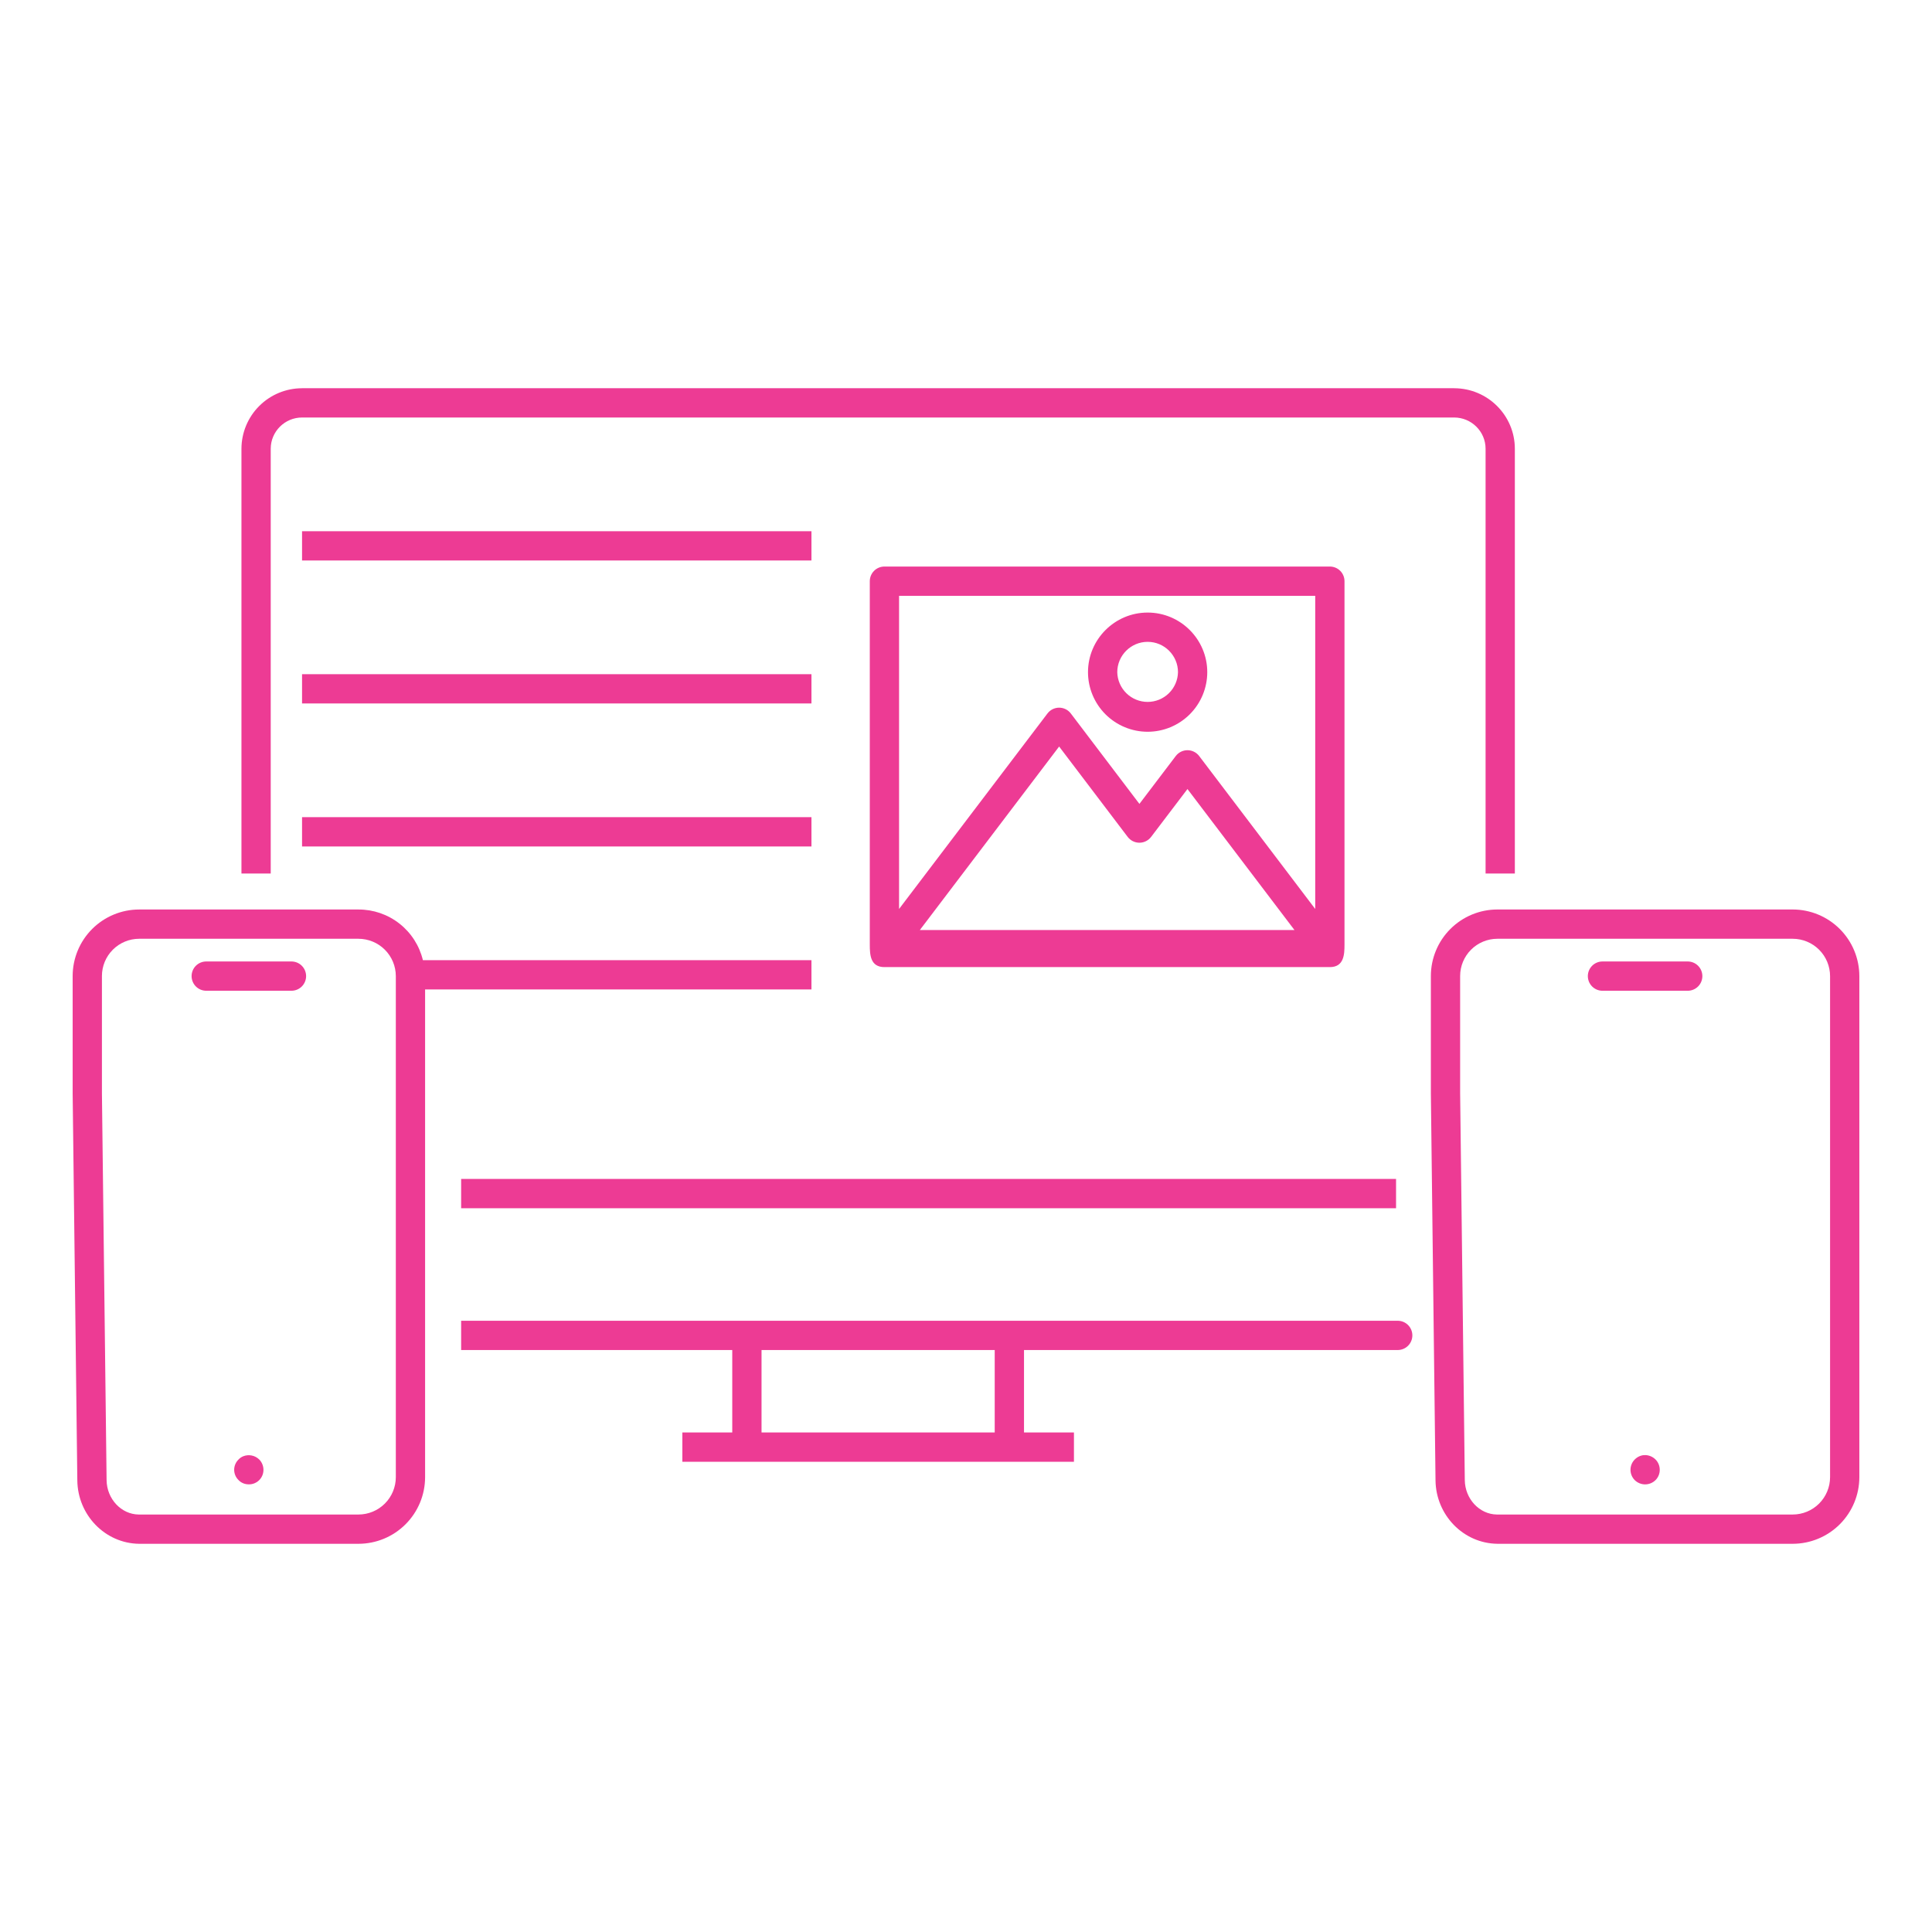
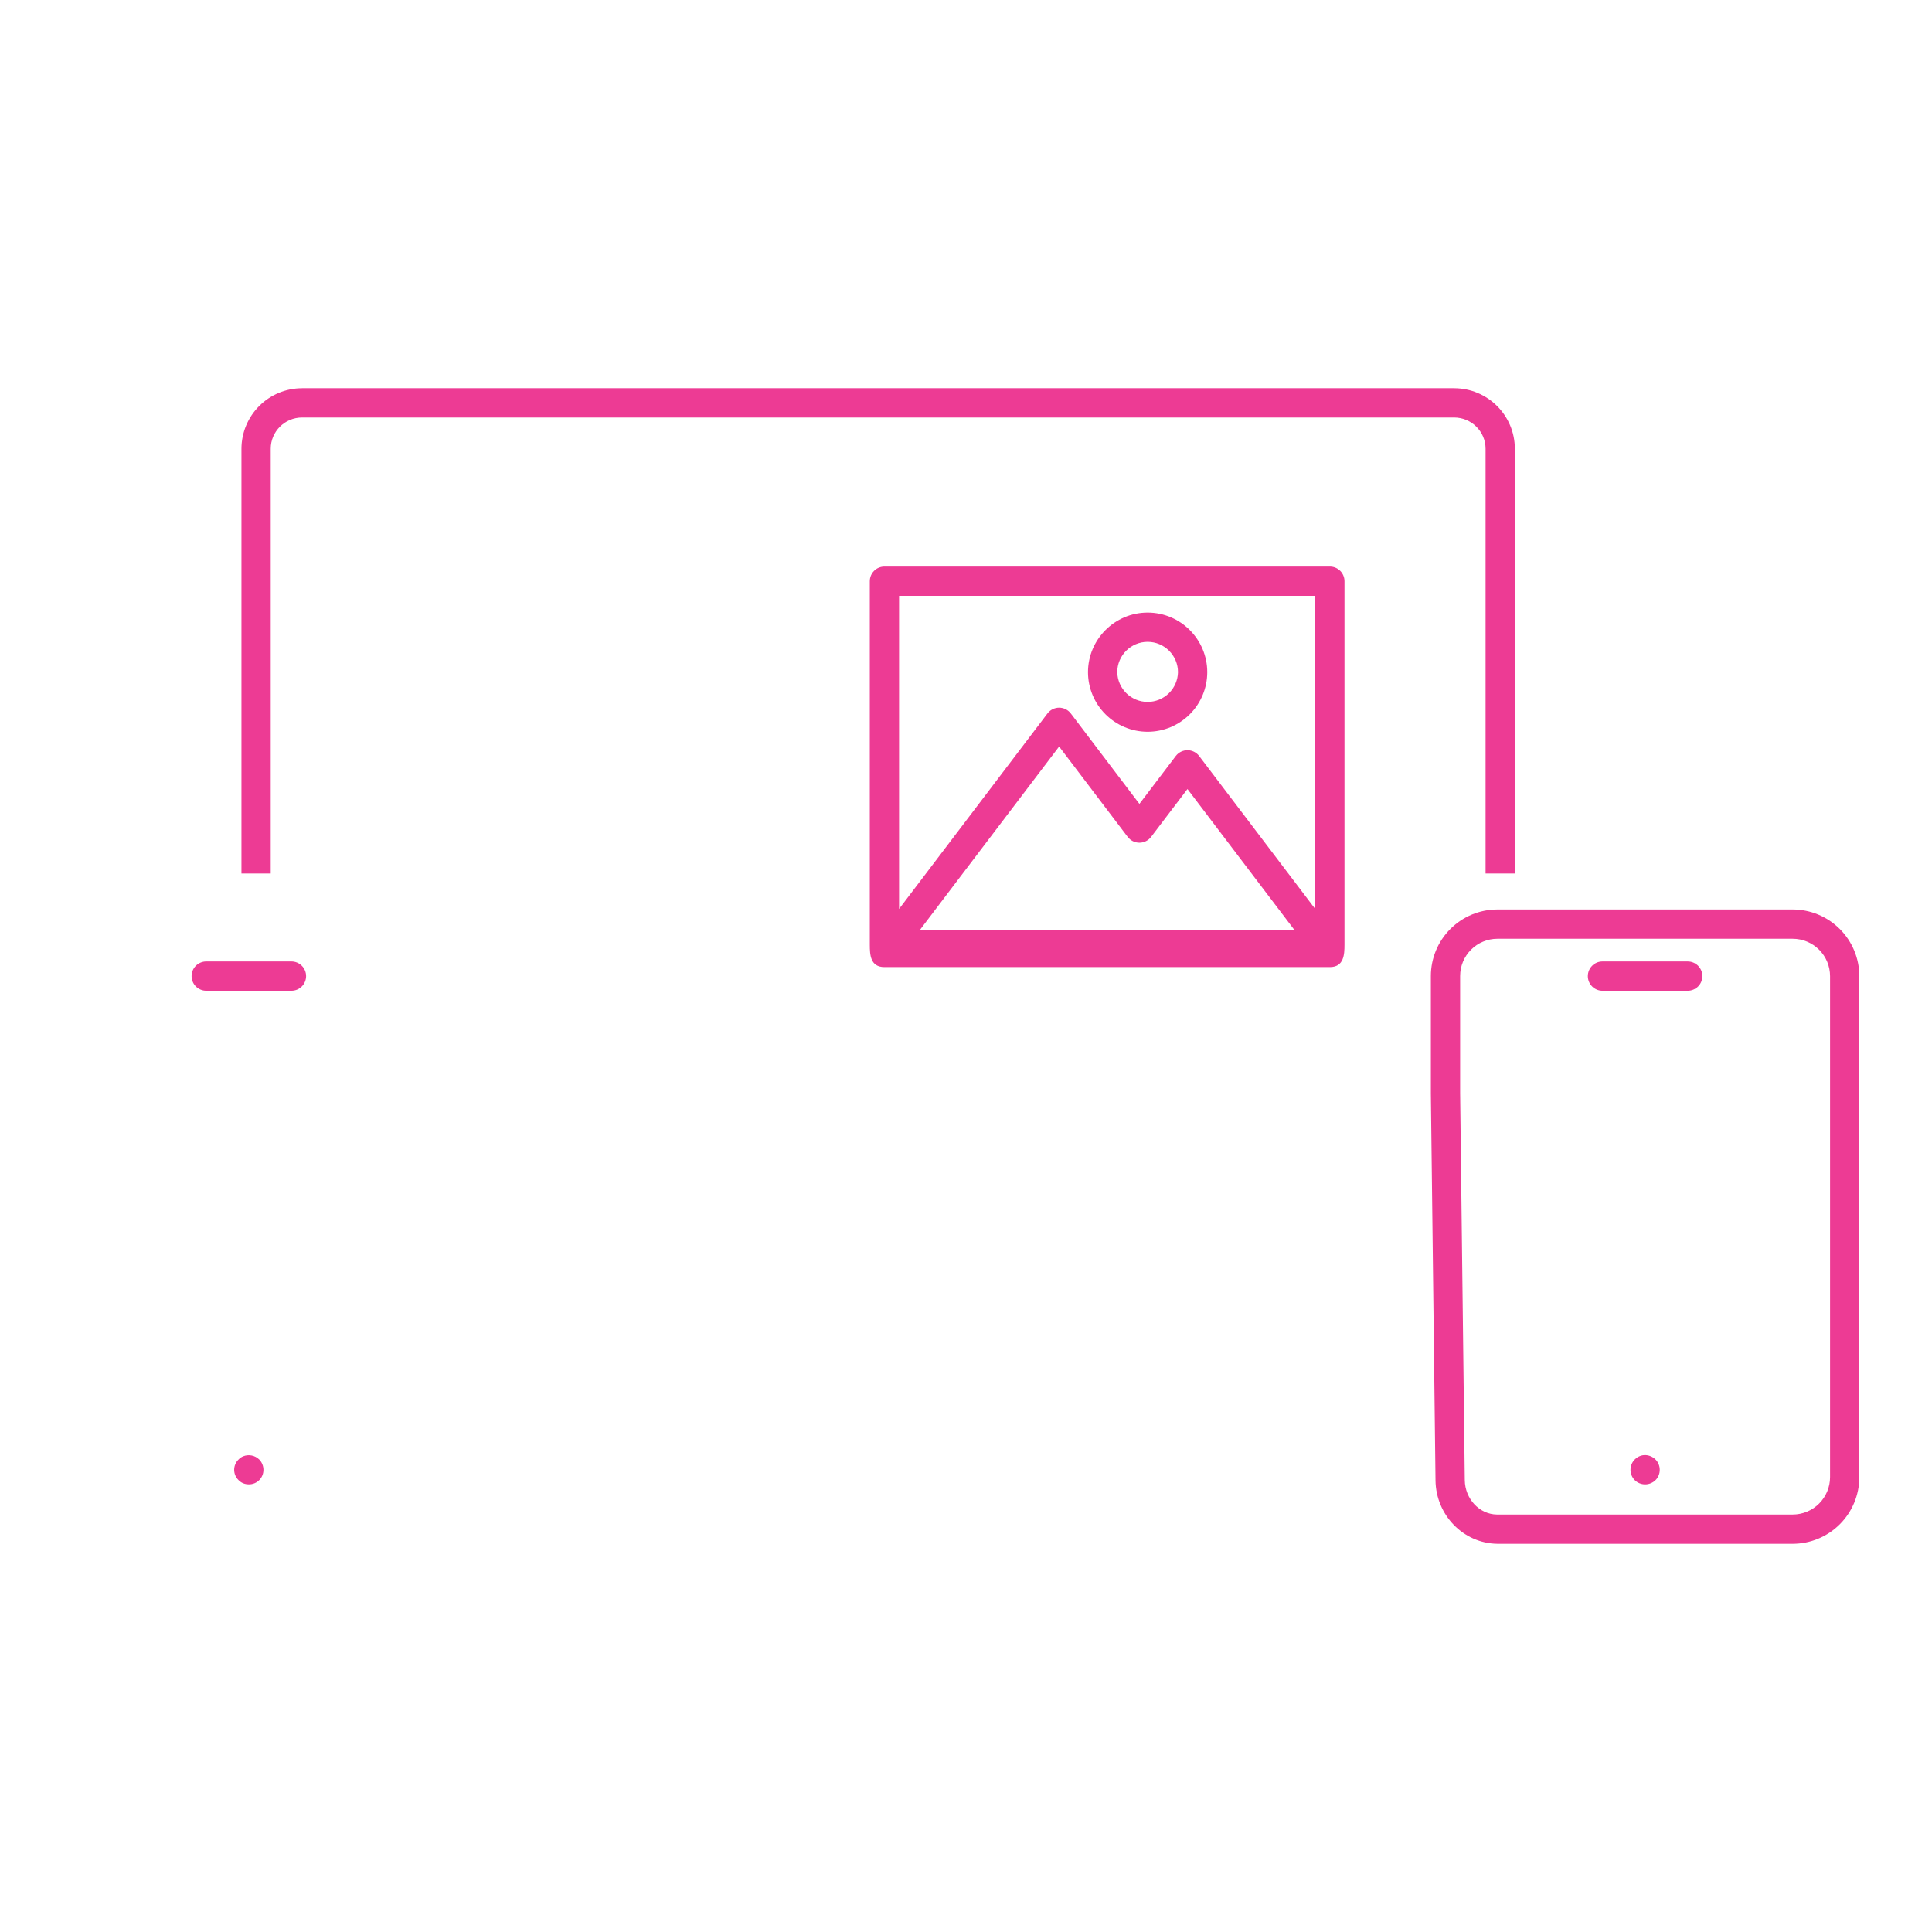
<svg xmlns="http://www.w3.org/2000/svg" width="256" height="256" viewBox="0 0 256 256" fill="none">
  <path d="M40.023 51.437V51.444C37.896 51.446 35.857 52.291 34.352 53.794C32.846 55.296 31.999 57.335 31.994 59.462V115.743H35.873V59.462C35.873 57.179 37.739 55.321 40.029 55.321H192.675C194.975 55.321 196.847 57.179 196.847 59.462V115.743H200.725V59.462C200.725 55.04 197.118 51.446 192.681 51.444V51.437H40.023Z" fill="#ED3B94" />
-   <path d="M40.023 70.387H107.522V74.266H40.023V70.387ZM40.023 89.335H107.522V93.213H40.023V89.335ZM40.023 108.281H107.522V112.159H40.023V108.281ZM61.103 178.886H97.028V189.811H90.415V193.69H142.303V189.811H135.686V178.886H185.205C185.719 178.886 186.212 178.682 186.576 178.318C186.94 177.954 187.144 177.461 187.144 176.947C187.144 176.432 186.94 175.939 186.576 175.575C186.212 175.212 185.719 175.007 185.205 175.007H61.103V178.886ZM131.805 189.811H100.907V178.886H131.805V189.811ZM61.103 160.097H184.983V156.218H61.103V160.097Z" fill="#ED3B94" />
-   <path d="M9.627 129.324V144.892L10.246 196.173C10.3 200.746 13.927 204.509 18.438 204.561H47.499C49.84 204.559 52.084 203.628 53.739 201.973C55.394 200.318 56.325 198.074 56.328 195.733V131.107H107.522V127.228H56.037C55.577 125.311 54.484 123.605 52.935 122.387C51.386 121.168 49.471 120.508 47.499 120.514H18.438C16.102 120.516 13.862 121.445 12.21 123.097C10.559 124.749 9.63 126.988 9.627 129.324ZM52.449 129.34V195.733C52.447 197.045 51.925 198.303 50.997 199.231C50.069 200.158 48.812 200.68 47.499 200.682H18.379C16.062 200.655 14.152 198.611 14.124 196.129L13.506 144.871V129.324C13.507 128.017 14.027 126.763 14.952 125.839C15.877 124.914 17.13 124.394 18.438 124.392H47.499C48.811 124.394 50.069 124.916 50.997 125.843C51.925 126.771 52.447 128.028 52.449 129.34Z" fill="#ED3B94" />
  <path d="M27.326 131.279H38.621C39.136 131.279 39.629 131.075 39.992 130.711C40.356 130.347 40.56 129.854 40.56 129.34C40.56 128.825 40.356 128.332 39.992 127.968C39.629 127.605 39.136 127.4 38.621 127.4H27.326C26.812 127.4 26.319 127.605 25.955 127.968C25.591 128.332 25.387 128.825 25.387 129.34C25.387 129.854 25.591 130.347 25.955 130.711C26.319 131.075 26.812 131.279 27.326 131.279ZM32.233 192.962C32 193.059 31.787 193.194 31.612 193.388C31.428 193.565 31.281 193.777 31.181 194.012C31.081 194.247 31.029 194.5 31.029 194.756C31.029 195.011 31.081 195.264 31.181 195.499C31.281 195.734 31.428 195.946 31.612 196.123C31.961 196.491 32.446 196.685 32.97 196.685C33.225 196.688 33.479 196.64 33.716 196.544C33.952 196.448 34.167 196.305 34.348 196.124C34.529 195.944 34.672 195.728 34.768 195.492C34.864 195.255 34.912 195.001 34.909 194.746C34.909 194.242 34.696 193.737 34.347 193.388C34.073 193.12 33.728 192.937 33.353 192.862C32.978 192.786 32.589 192.821 32.233 192.962ZM237.543 204.561C239.884 204.559 242.128 203.628 243.784 201.973C245.439 200.318 246.37 198.074 246.373 195.733V129.338C246.37 126.997 245.438 124.754 243.783 123.099C242.128 121.444 239.883 120.514 237.543 120.512H198.408C196.072 120.514 193.832 121.443 192.181 123.095C190.529 124.747 189.6 126.986 189.597 129.322V144.89L190.214 196.171C190.27 200.744 193.899 204.507 198.408 204.559H237.545L237.543 204.561ZM194.093 196.129L193.476 144.871V129.324C193.477 128.017 193.998 126.763 194.922 125.839C195.847 124.914 197.1 124.394 198.408 124.392H237.545C238.857 124.394 240.114 124.916 241.042 125.843C241.97 126.771 242.492 128.028 242.494 129.34V195.733C242.492 197.045 241.97 198.303 241.042 199.231C240.113 200.159 238.855 200.681 237.543 200.682H198.348C196.032 200.655 194.124 198.611 194.093 196.129Z" fill="#ED3B94" />
  <path d="M223.632 127.401H212.337C211.822 127.401 211.329 127.605 210.965 127.969C210.602 128.333 210.397 128.826 210.397 129.34C210.397 129.855 210.602 130.348 210.965 130.712C211.329 131.075 211.822 131.28 212.337 131.28H223.632C224.146 131.28 224.639 131.075 225.003 130.712C225.367 130.348 225.571 129.855 225.571 129.34C225.571 128.826 225.367 128.333 225.003 127.969C224.639 127.605 224.146 127.401 223.632 127.401ZM216.611 193.389C216.251 193.753 216.049 194.244 216.049 194.756C216.049 195.268 216.251 195.76 216.611 196.123C216.978 196.485 217.473 196.688 217.988 196.688C218.503 196.688 218.998 196.485 219.365 196.123C220.127 195.363 220.1 194.126 219.365 193.389C218.673 192.698 217.468 192.534 216.611 193.389ZM178.153 77.01C178.153 76.495 177.948 76.002 177.585 75.638C177.221 75.275 176.728 75.07 176.213 75.07H117.192C116.677 75.07 116.184 75.275 115.82 75.638C115.457 76.002 115.252 76.495 115.252 77.01V125.175C115.252 126.517 115.326 128.146 117.192 128.146H176.213C178.091 128.146 178.153 126.453 178.153 125.175V77.01ZM174.274 78.949V120.444L158.891 100.17C158.709 99.933 158.476 99.74 158.208 99.608C157.94 99.475 157.645 99.406 157.346 99.406C157.048 99.406 156.753 99.475 156.485 99.607C156.217 99.739 155.983 99.931 155.801 100.168L150.978 106.52L141.886 94.536C141.705 94.298 141.471 94.105 141.203 93.972C140.935 93.84 140.64 93.77 140.341 93.77C140.042 93.77 139.747 93.84 139.479 93.972C139.211 94.105 138.978 94.298 138.797 94.536L119.131 120.442V78.949H174.274ZM121.883 123.235L140.34 98.919L149.43 110.901C149.612 111.138 149.846 111.33 150.113 111.463C150.381 111.595 150.676 111.664 150.975 111.665C151.273 111.665 151.568 111.596 151.836 111.464C152.104 111.332 152.338 111.14 152.52 110.903L157.345 104.551L171.524 123.235H121.883Z" fill="#ED3B94" />
  <path d="M152.068 96.962C154.162 96.961 156.169 96.129 157.651 94.649C159.132 93.169 159.966 91.163 159.969 89.069C159.969 84.715 156.424 81.168 152.068 81.168C147.712 81.168 144.165 84.715 144.165 89.071C144.169 91.165 145.003 93.171 146.485 94.651C147.967 96.13 149.974 96.961 152.068 96.962ZM152.068 85.047C154.287 85.047 156.09 86.852 156.09 89.071C156.067 90.123 155.633 91.124 154.881 91.859C154.129 92.595 153.119 93.007 152.067 93.007C151.015 93.007 150.005 92.595 149.253 91.859C148.501 91.124 148.067 90.123 148.044 89.071C148.044 86.852 149.847 85.047 152.068 85.047Z" fill="#ED3B94" />
</svg>